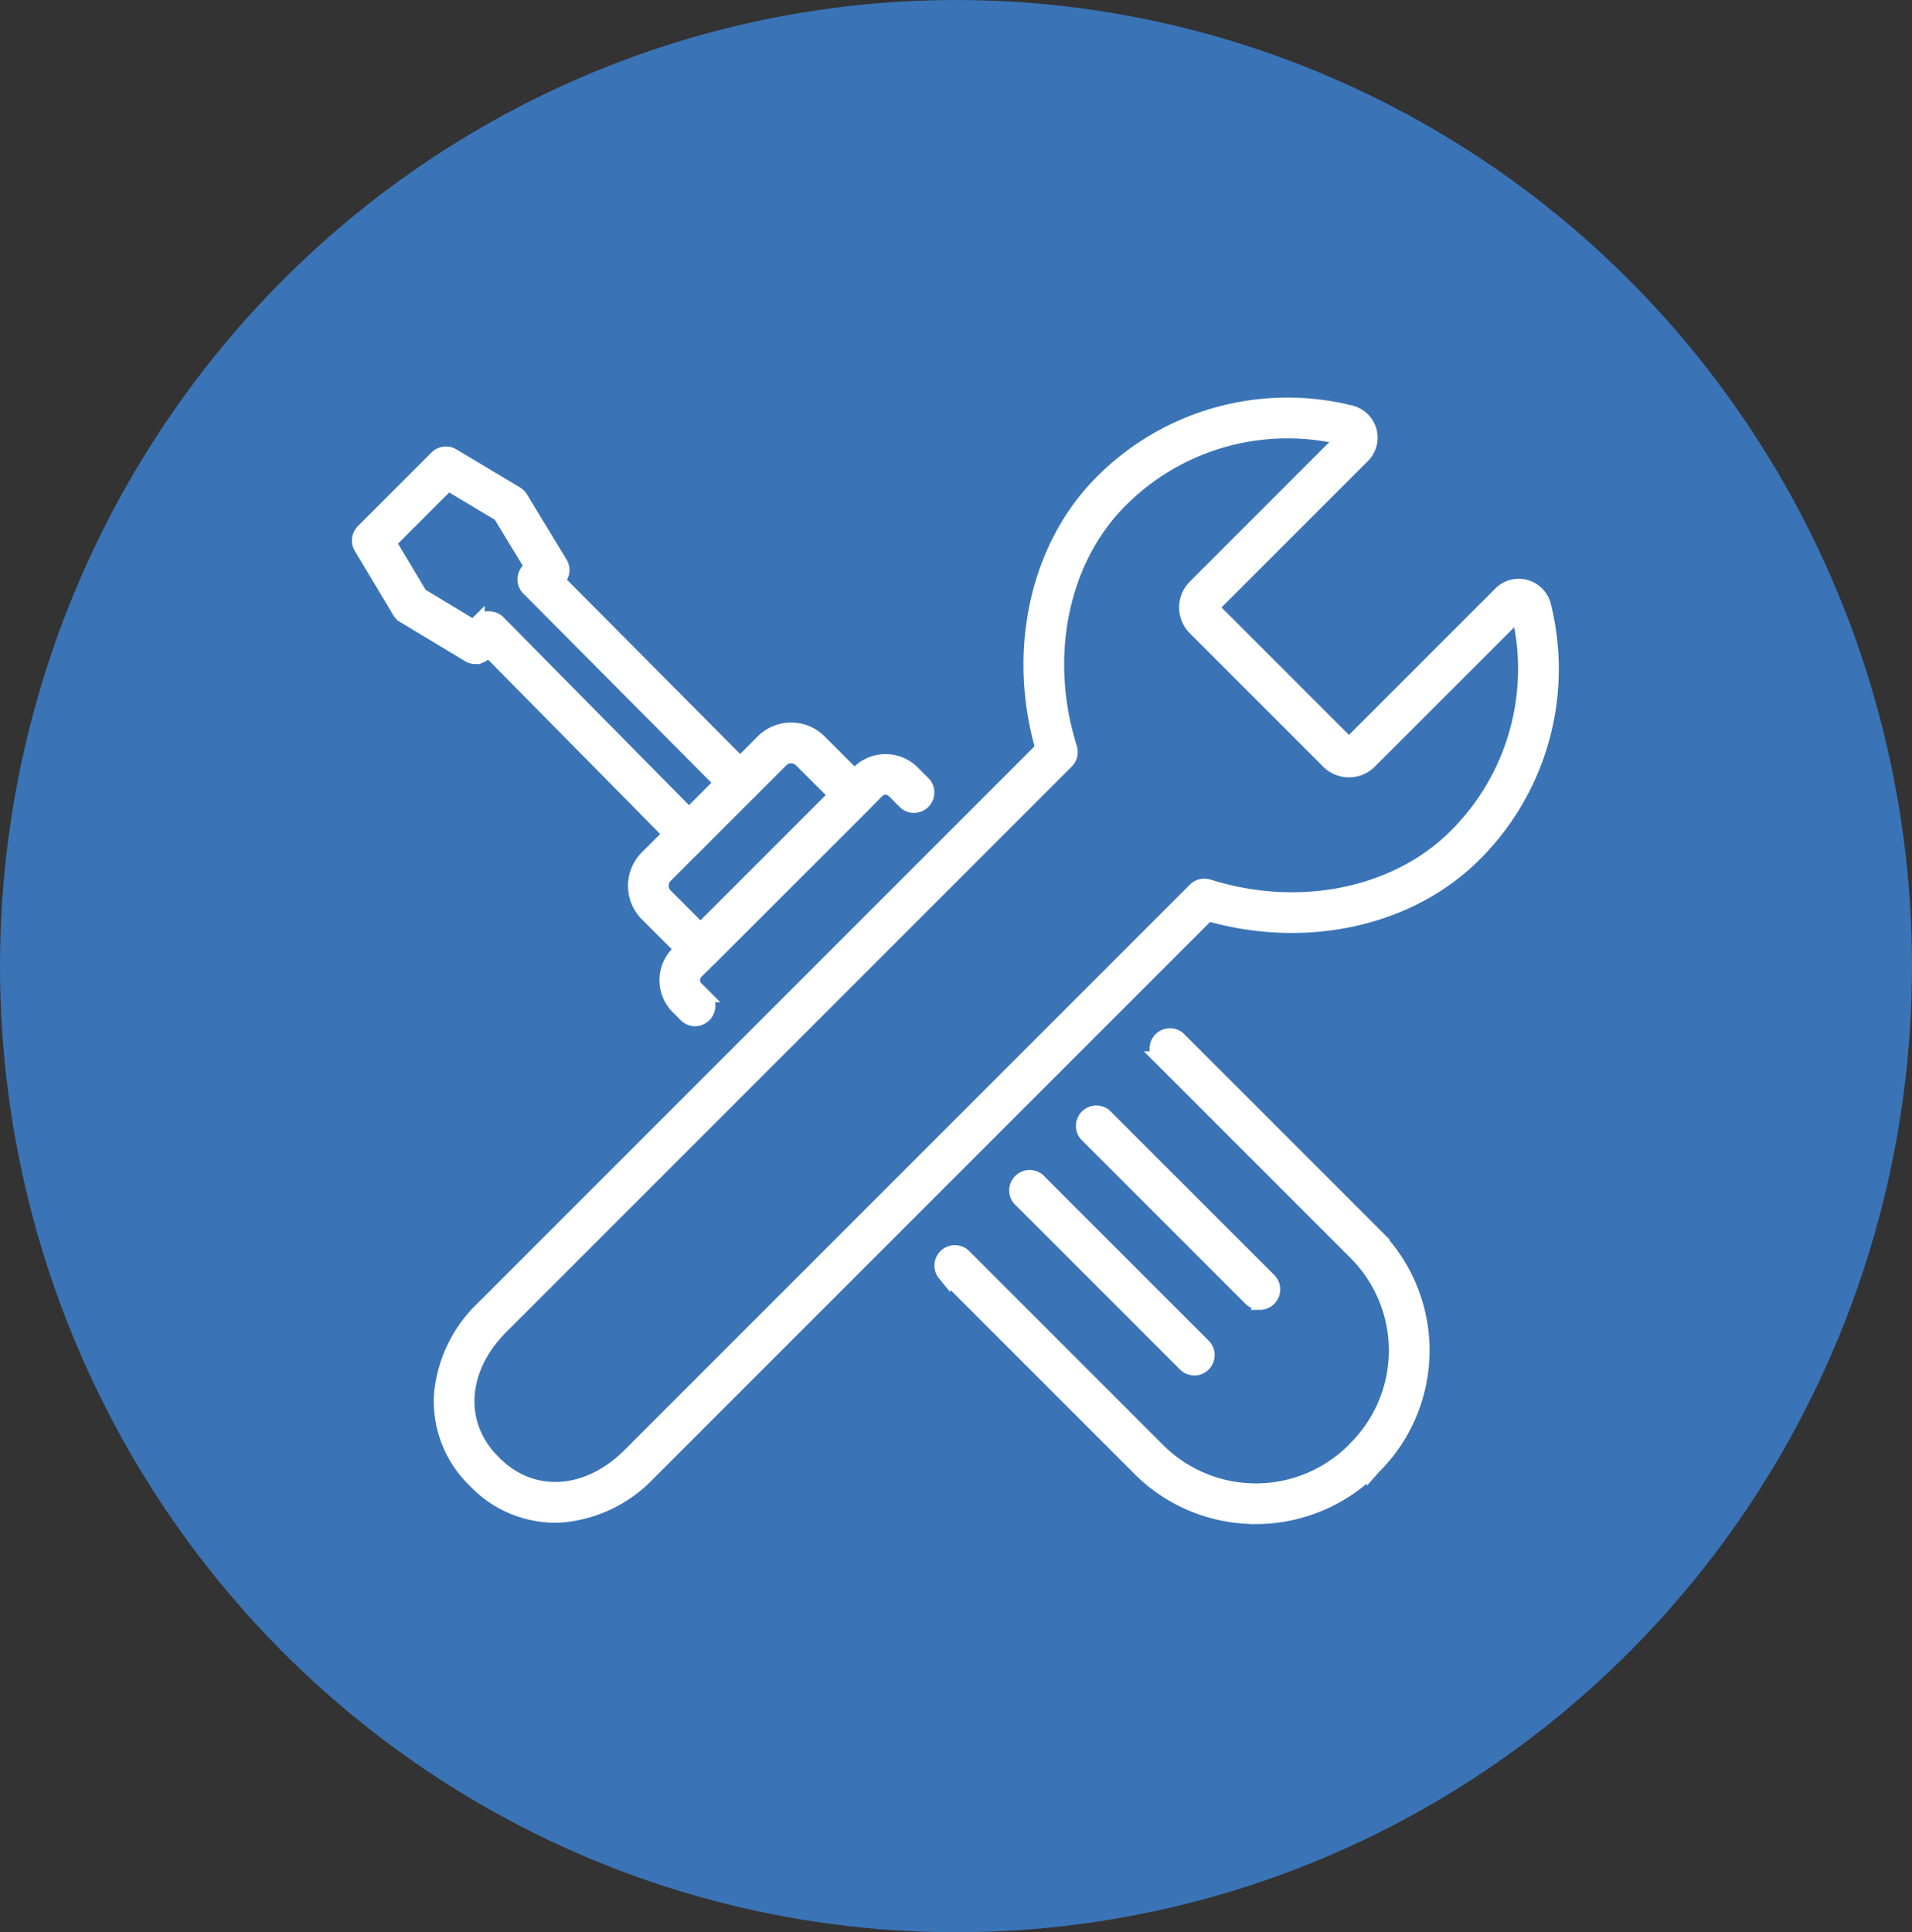
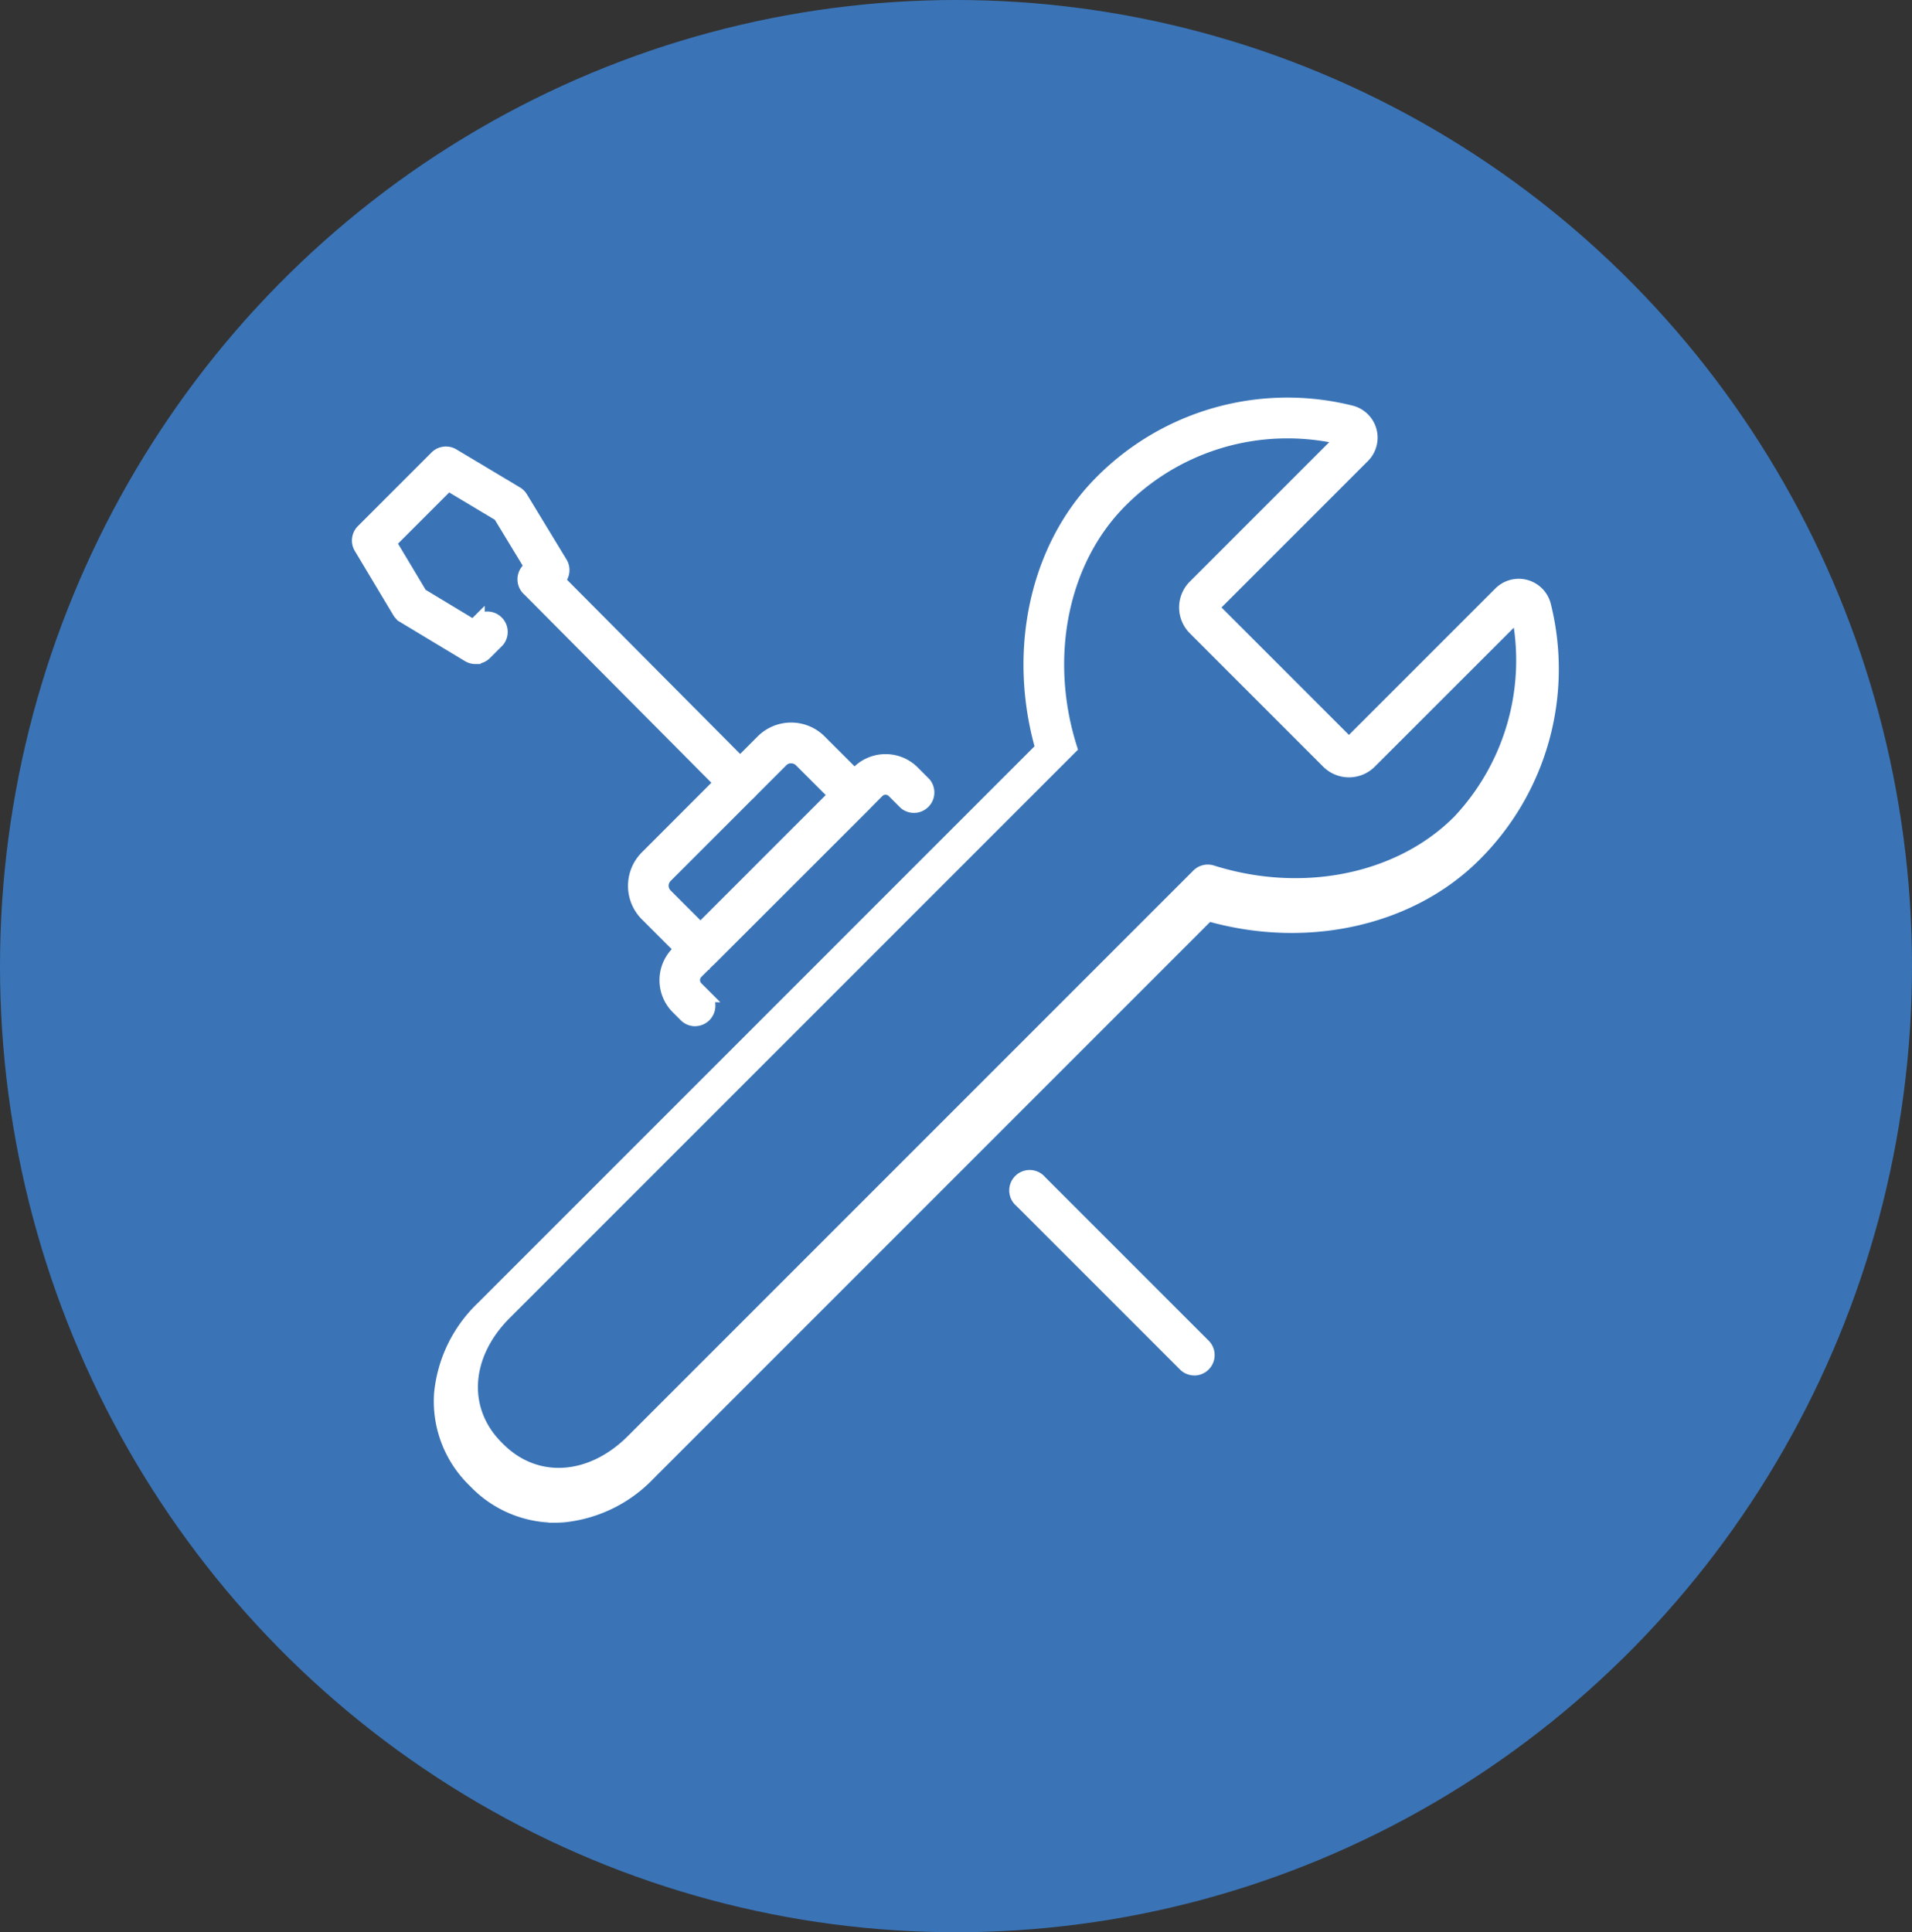
<svg xmlns="http://www.w3.org/2000/svg" width="95" height="96" viewBox="0 0 95 96">
  <rect x="0" y="0" width="95" height="96" fill="#333333" stroke="none" />
  <g id="fleet-maintenance-_-parts-management" data-name="fleet-maintenance-&amp;-parts-management" transform="translate(-0.332 -0.063)">
    <ellipse id="Ellipse_55" data-name="Ellipse 55" cx="47.5" cy="48" rx="47.5" ry="48" transform="translate(0.332 0.063)" fill="#3a74b7" />
    <g id="Group_265" data-name="Group 265" transform="translate(18.133 20.135)">
-       <path id="Path_267" data-name="Path 267" d="M30.662,78.005a5.535,5.535,0,0,1-3.943-1.677l-.081-.081a5.515,5.515,0,0,1-1.662-4.353,6.807,6.807,0,0,1,2.064-4.25L54.846,39.838C53.453,34.96,54.592,29.8,57.8,26.591a13.042,13.042,0,0,1,12.419-3.467,1.327,1.327,0,0,1,.618,2.227l-7.421,7.421a.107.107,0,0,0,0,.151l6.625,6.626a.108.108,0,0,0,.152,0l7.421-7.421a1.327,1.327,0,0,1,2.227.617,13.042,13.042,0,0,1-3.467,12.419c-3.209,3.209-8.368,4.35-13.247,2.956L35.322,75.927a6.807,6.807,0,0,1-4.25,2.064q-.206.015-.41.015ZM67.051,24.133a11.645,11.645,0,0,0-8.264,3.443c-2.936,2.936-3.913,7.744-2.49,12.25a.7.7,0,0,1-.172.7l-28.1,28.1c-2.071,2.071-2.235,4.8-.4,6.632l.081.081c1.834,1.834,4.561,1.669,6.632-.4l28.1-28.1a.7.7,0,0,1,.7-.172c4.506,1.423,9.314.446,12.25-2.49A11.657,11.657,0,0,0,78.517,33.2L71.18,40.534a1.5,1.5,0,0,1-2.122,0l-6.625-6.626a1.5,1.5,0,0,1,0-2.123l7.337-7.337a11.909,11.909,0,0,0-2.718-.316Z" transform="translate(-20.894 -22.739)" fill="#fff" stroke="#fff" stroke-width="0.629" />
+       <path id="Path_267" data-name="Path 267" d="M30.662,78.005a5.535,5.535,0,0,1-3.943-1.677l-.081-.081a5.515,5.515,0,0,1-1.662-4.353,6.807,6.807,0,0,1,2.064-4.25L54.846,39.838C53.453,34.96,54.592,29.8,57.8,26.591a13.042,13.042,0,0,1,12.419-3.467,1.327,1.327,0,0,1,.618,2.227l-7.421,7.421a.107.107,0,0,0,0,.151l6.625,6.626a.108.108,0,0,0,.152,0l7.421-7.421a1.327,1.327,0,0,1,2.227.617,13.042,13.042,0,0,1-3.467,12.419c-3.209,3.209-8.368,4.35-13.247,2.956L35.322,75.927a6.807,6.807,0,0,1-4.25,2.064q-.206.015-.41.015ZM67.051,24.133a11.645,11.645,0,0,0-8.264,3.443c-2.936,2.936-3.913,7.744-2.49,12.25l-28.1,28.1c-2.071,2.071-2.235,4.8-.4,6.632l.081.081c1.834,1.834,4.561,1.669,6.632-.4l28.1-28.1a.7.7,0,0,1,.7-.172c4.506,1.423,9.314.446,12.25-2.49A11.657,11.657,0,0,0,78.517,33.2L71.18,40.534a1.5,1.5,0,0,1-2.122,0l-6.625-6.626a1.5,1.5,0,0,1,0-2.123l7.337-7.337a11.909,11.909,0,0,0-2.718-.316Z" transform="translate(-20.894 -22.739)" fill="#fff" stroke="#fff" stroke-width="0.629" />
      <g id="Group_264" data-name="Group 264" transform="translate(0 2.426)">
-         <path id="Path_268" data-name="Path 268" d="M67.365,80.44a8.18,8.18,0,0,1-5.793-2.388l-9.695-9.695a.7.7,0,0,1,.985-.985l9.694,9.694a6.84,6.84,0,0,0,9.636,0l.082-.092a6.809,6.809,0,0,0,.023-9.659l-9.733-9.733a.7.7,0,0,1,.985-.985l9.733,9.733a8.2,8.2,0,0,1,0,11.607l-.082.092a8.243,8.243,0,0,1-5.835,2.413Z" transform="translate(-22.775 -27.534)" fill="#fff" stroke="#fff" stroke-width="0.629" />
        <path id="Path_269" data-name="Path 269" d="M38.487,54.681a.7.7,0,0,1-.493-.2l-.412-.412a1.939,1.939,0,0,1-.005-2.718l.688-.677,8.312-8.323a1.943,1.943,0,0,1,2.722-.01l.593.594a.7.7,0,0,1-.986.985l-.588-.588a.54.54,0,0,0-.753,0L46.9,44l-8.339,8.328a.538.538,0,0,0,0,.749l.412.412a.7.7,0,0,1-.493,1.189Z" transform="translate(-21.743 -26.506)" fill="#fff" stroke="#fff" stroke-width="0.629" />
        <path id="Path_270" data-name="Path 270" d="M40.184,42.865a.693.693,0,0,1-.494-.206l-10-10.061a.7.7,0,1,1,.989-.982l10,10.061a.7.7,0,0,1-.494,1.188Z" transform="translate(-21.213 -25.775)" fill="#fff" stroke="#fff" stroke-width="0.629" />
-         <path id="Path_271" data-name="Path 271" d="M37.446,45.6a.694.694,0,0,1-.5-.207L26.985,35.3a.7.7,0,0,1,.992-.979l9.965,10.092a.7.7,0,0,1-.5,1.186Z" transform="translate(-21.022 -25.966)" fill="#fff" stroke="#fff" stroke-width="0.629" />
        <path id="Path_272" data-name="Path 272" d="M26.41,35.528a.694.694,0,0,1-.36-.1l-3.219-1.94a.7.7,0,0,1-.238-.239l-1.909-3.187a.7.7,0,0,1,.105-.851l3.659-3.659a.7.7,0,0,1,.85-.105l3.16,1.89a.694.694,0,0,1,.238.236l1.967,3.237a.7.7,0,0,1-.1.855l-.507.507a.7.7,0,0,1-.985-.985l.12-.12L27.6,28.445l-2.546-1.523-2.89,2.89,1.54,2.572,2.6,1.569.249-.248a.7.7,0,0,1,.985.985l-.634.634a.7.7,0,0,1-.493.2Z" transform="translate(-20.585 -25.348)" fill="#fff" stroke="#fff" stroke-width="0.629" />
        <path id="Path_273" data-name="Path 273" d="M38.631,51.743a.7.7,0,0,1-.493-.2l-2.2-2.2a2.042,2.042,0,0,1,0-2.884L41.691,40.7a2.039,2.039,0,0,1,2.884,0l2.2,2.2a.7.7,0,0,1,0,.985l-7.653,7.653a.7.7,0,0,1-.493.2Zm4.5-10.248a.64.64,0,0,0-.456.189l-5.755,5.754a.647.647,0,0,0,0,.913l1.709,1.709L45.3,43.394,43.59,41.685h0A.641.641,0,0,0,43.133,41.5Z" transform="translate(-21.625 -26.387)" fill="#fff" stroke="#fff" stroke-width="0.629" />
-         <path id="Path_274" data-name="Path 274" d="M68.108,70.087a.694.694,0,0,1-.493-.2l-8.177-8.177a.7.7,0,0,1,.985-.985L68.6,68.9a.7.7,0,0,1-.493,1.19Z" transform="translate(-23.307 -27.825)" fill="#fff" stroke="#fff" stroke-width="0.629" />
        <path id="Path_275" data-name="Path 275" d="M64.611,73.6a.7.7,0,0,1-.493-.2l-8.138-8.137a.7.7,0,1,1,.985-.985L65.1,72.413a.7.7,0,0,1-.493,1.189Z" transform="translate(-23.064 -28.075)" fill="#fff" stroke="#fff" stroke-width="0.629" />
      </g>
    </g>
  </g>
</svg>